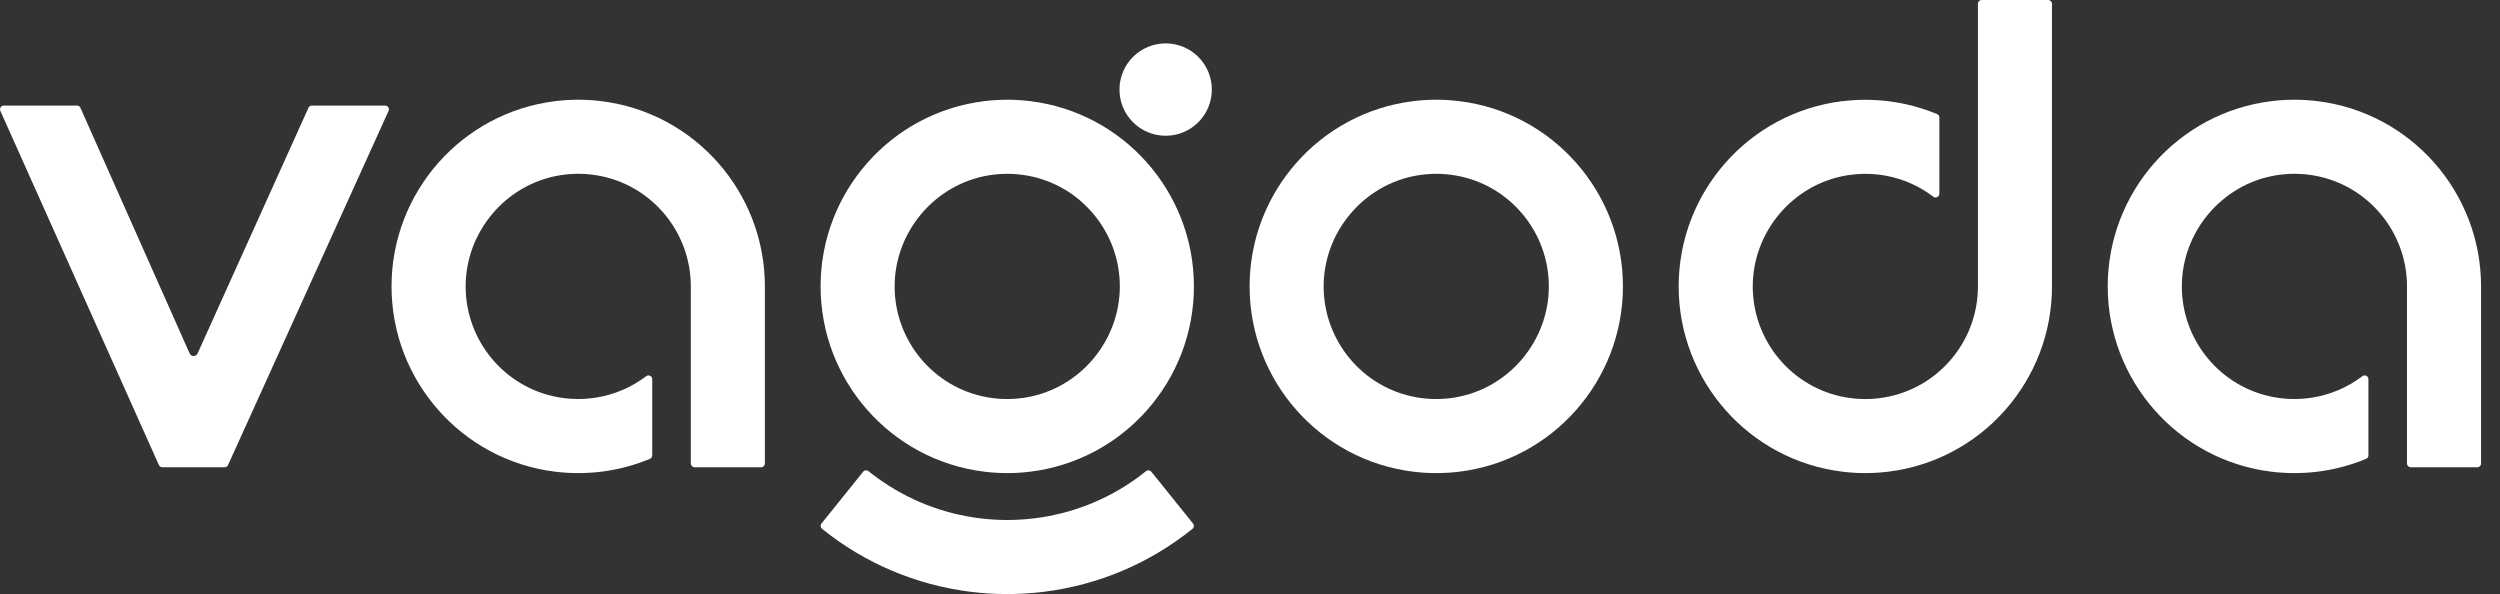
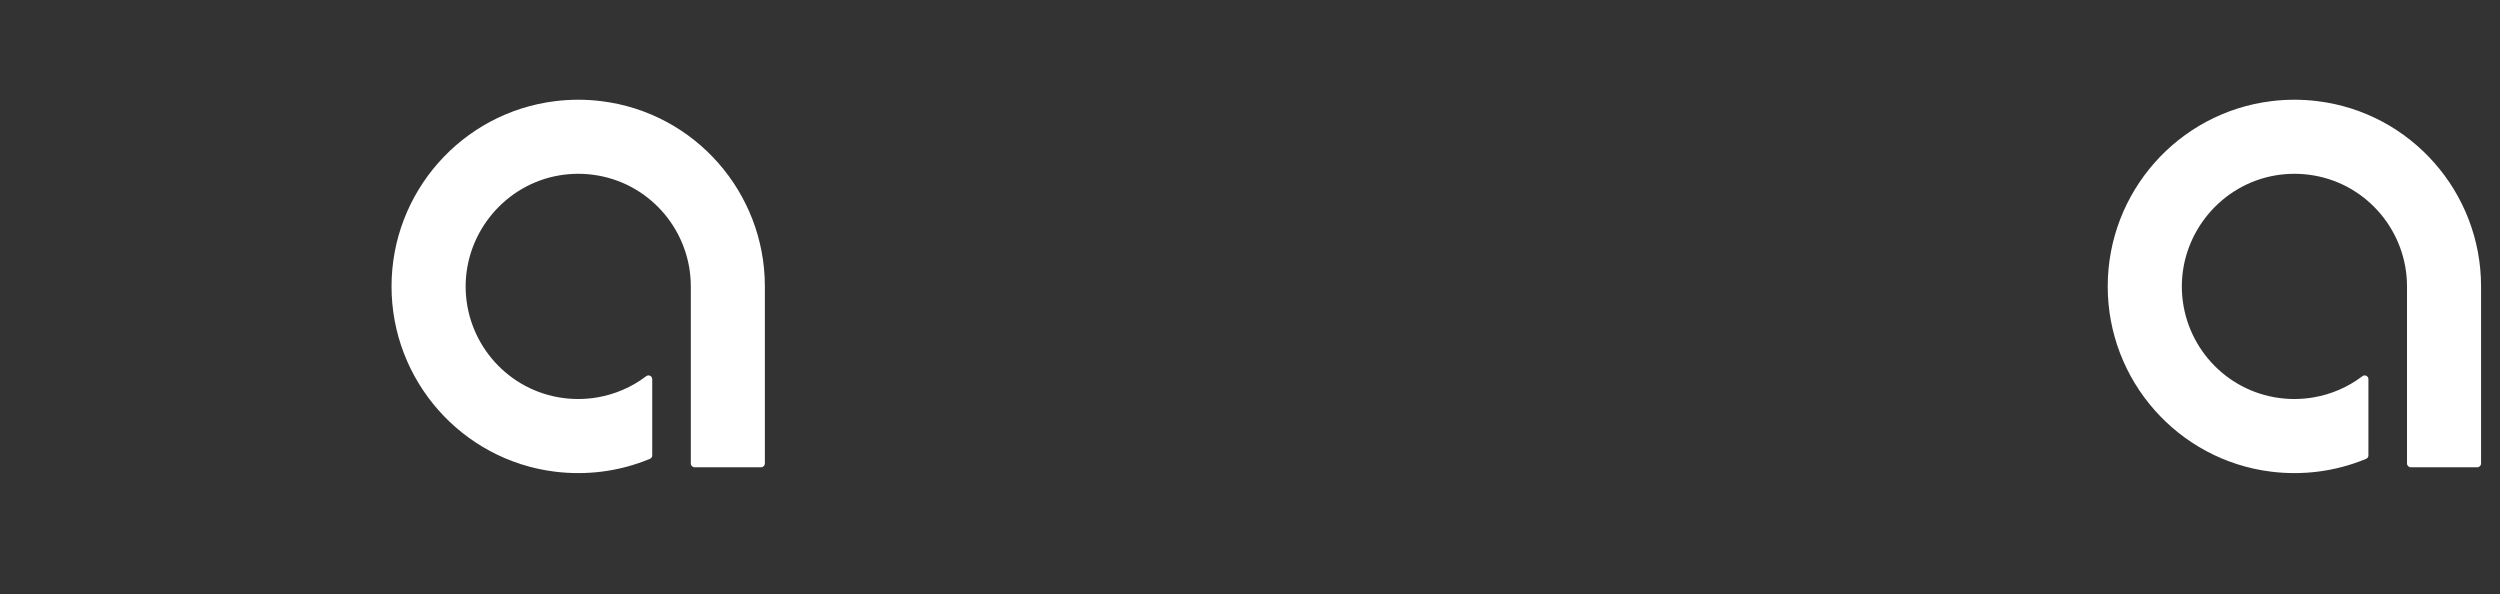
<svg xmlns="http://www.w3.org/2000/svg" width="101" height="24" viewBox="0 0 101 24" fill="none">
  <rect x="0" y="0" width="101" height="24" fill="#333333" stroke="none" />
-   <path fill-rule="evenodd" clip-rule="evenodd" d="M7.661 14.279L3.249 4.356C3.223 4.298 3.173 4.266 3.11 4.266H0.153C0.098 4.266 0.055 4.289 0.026 4.334C-0.004 4.381 -0.008 4.429 0.014 4.479L6.419 18.787C6.445 18.844 6.495 18.877 6.558 18.877H9.075C9.137 18.877 9.188 18.846 9.213 18.788L15.698 4.481C15.72 4.431 15.717 4.382 15.688 4.337C15.658 4.29 15.616 4.267 15.56 4.267H12.6C12.538 4.267 12.487 4.299 12.461 4.356L7.982 14.28C7.953 14.345 7.892 14.383 7.821 14.383C7.75 14.383 7.689 14.344 7.66 14.279H7.661Z" fill="white" />
-   <path fill-rule="evenodd" clip-rule="evenodd" d="M57.091 4.087C53.319 4.554 50.484 7.771 50.484 11.571C50.484 15.371 53.318 18.589 57.091 19.056C57.401 19.094 57.713 19.113 58.025 19.113C58.337 19.113 58.65 19.094 58.959 19.056C62.732 18.589 65.566 15.371 65.566 11.571C65.566 7.771 62.733 4.552 58.959 4.087C58.65 4.048 58.337 4.029 58.025 4.029C57.713 4.029 57.401 4.048 57.091 4.087ZM58.834 7.093C60.998 7.48 62.573 9.375 62.573 11.571C62.573 13.767 60.966 15.695 58.775 16.059C58.527 16.1 58.275 16.121 58.024 16.121C57.773 16.121 57.522 16.101 57.273 16.059L57.21 16.049C55.049 15.661 53.475 13.766 53.475 11.572C53.475 9.379 55.083 7.449 57.273 7.084C57.522 7.044 57.773 7.022 58.024 7.022C58.275 7.022 58.527 7.043 58.775 7.084L58.834 7.095V7.093Z" fill="white" />
-   <path fill-rule="evenodd" clip-rule="evenodd" d="M74.425 4.087C70.653 4.553 67.818 7.771 67.818 11.571C67.818 15.371 70.652 18.589 74.425 19.055C74.735 19.094 75.047 19.113 75.359 19.113C75.671 19.113 75.984 19.094 76.293 19.055C80.066 18.589 82.9 15.371 82.9 11.571V0.152C82.9 0.069 82.831 0 82.748 0H80.06C79.977 0 79.908 0.069 79.908 0.152V11.572C79.908 13.792 78.301 15.696 76.11 16.06C75.862 16.101 75.611 16.122 75.359 16.122C75.108 16.122 74.857 16.102 74.609 16.06L74.546 16.05C72.384 15.662 70.811 13.767 70.811 11.573C70.811 9.379 72.418 7.449 74.609 7.085C74.857 7.045 75.108 7.023 75.359 7.023C75.611 7.023 75.862 7.044 76.11 7.085L76.169 7.095C76.874 7.222 77.538 7.514 78.107 7.947C78.155 7.984 78.212 7.988 78.266 7.961C78.32 7.934 78.35 7.886 78.35 7.826V4.748C78.35 4.684 78.317 4.633 78.257 4.609C77.629 4.347 76.968 4.173 76.293 4.09C75.984 4.052 75.671 4.032 75.359 4.032C75.047 4.032 74.735 4.052 74.425 4.09V4.087Z" fill="white" />
  <path fill-rule="evenodd" clip-rule="evenodd" d="M22.425 4.087C18.653 4.554 15.818 7.771 15.818 11.571C15.818 15.371 18.652 18.589 22.425 19.056C22.735 19.094 23.047 19.113 23.359 19.113C23.671 19.113 23.984 19.094 24.294 19.056C24.968 18.972 25.629 18.799 26.257 18.537C26.315 18.512 26.35 18.462 26.35 18.397V15.32C26.35 15.259 26.32 15.21 26.266 15.183C26.212 15.156 26.155 15.162 26.107 15.198C25.521 15.643 24.837 15.938 24.111 16.058C23.863 16.099 23.612 16.12 23.36 16.12C23.109 16.12 22.858 16.1 22.61 16.058L22.547 16.048C20.385 15.66 18.812 13.765 18.812 11.571C18.812 9.377 20.419 7.447 22.61 7.083C22.858 7.043 23.109 7.021 23.36 7.021C23.612 7.021 23.863 7.042 24.111 7.083L24.171 7.093C26.335 7.48 27.909 9.375 27.909 11.571V18.725C27.909 18.809 27.978 18.878 28.061 18.878H30.749C30.832 18.878 30.901 18.809 30.901 18.725V11.571C30.901 7.771 28.068 4.552 24.295 4.087C23.985 4.048 23.672 4.029 23.36 4.029C23.048 4.029 22.736 4.048 22.426 4.087H22.425Z" fill="white" />
-   <path fill-rule="evenodd" clip-rule="evenodd" d="M39.759 4.087C35.987 4.553 33.152 7.771 33.152 11.571C33.152 15.371 35.986 18.589 39.759 19.055C40.069 19.094 40.381 19.113 40.693 19.113C41.005 19.113 41.318 19.094 41.627 19.055C45.4 18.589 48.234 15.371 48.234 11.571C48.234 7.771 45.401 4.552 41.627 4.087C41.318 4.048 41.005 4.029 40.693 4.029C40.381 4.029 40.069 4.048 39.759 4.087ZM47.092 1.753C46.062 1.753 45.227 2.588 45.227 3.619C45.227 4.649 46.062 5.484 47.092 5.484C48.123 5.484 48.958 4.649 48.958 3.619C48.958 2.588 48.123 1.753 47.092 1.753ZM35.463 19.321C35.334 19.229 35.209 19.133 35.086 19.034C35.022 18.982 34.925 18.992 34.873 19.056L33.187 21.151C33.135 21.215 33.146 21.312 33.21 21.364C34.94 22.759 37.015 23.636 39.219 23.909C39.708 23.97 40.201 24 40.693 24C41.186 24 41.678 23.97 42.167 23.909C44.372 23.636 46.447 22.759 48.177 21.364C48.241 21.312 48.252 21.215 48.199 21.151L46.513 19.056C46.461 18.992 46.364 18.981 46.3 19.034C46.177 19.133 46.051 19.229 45.924 19.321C44.705 20.201 43.291 20.754 41.8 20.939C41.432 20.984 41.063 21.008 40.693 21.008C40.324 21.008 39.954 20.985 39.587 20.939C38.095 20.755 36.681 20.201 35.463 19.321ZM41.502 7.093C43.666 7.48 45.241 9.375 45.241 11.571C45.241 13.767 43.634 15.695 41.443 16.059C41.195 16.099 40.943 16.121 40.692 16.121C40.441 16.121 40.189 16.101 39.941 16.059L39.878 16.049C37.717 15.661 36.143 13.766 36.143 11.572C36.143 9.378 37.751 7.448 39.941 7.084C40.189 7.044 40.441 7.022 40.692 7.022C40.943 7.022 41.195 7.042 41.443 7.084L41.502 7.094V7.093Z" fill="white" />
  <path fill-rule="evenodd" clip-rule="evenodd" d="M91.759 4.087C87.987 4.554 85.152 7.771 85.152 11.571C85.152 15.371 87.986 18.589 91.759 19.056C92.069 19.094 92.381 19.113 92.693 19.113C93.005 19.113 93.318 19.094 93.627 19.056C94.302 18.972 94.963 18.799 95.591 18.537C95.649 18.512 95.684 18.462 95.684 18.397V15.32C95.684 15.259 95.655 15.21 95.6 15.183C95.546 15.156 95.489 15.162 95.441 15.198C94.855 15.643 94.171 15.938 93.445 16.058C93.197 16.099 92.946 16.12 92.694 16.12C92.443 16.12 92.192 16.1 91.944 16.058L91.881 16.048C89.719 15.66 88.146 13.765 88.146 11.571C88.146 9.377 89.753 7.447 91.944 7.083C92.192 7.043 92.443 7.021 92.694 7.021C92.946 7.021 93.197 7.042 93.445 7.083L93.505 7.093C95.668 7.48 97.243 9.375 97.243 11.571V18.725C97.243 18.809 97.312 18.878 97.395 18.878H100.083C100.166 18.878 100.235 18.809 100.235 18.725V11.571C100.235 7.771 97.402 4.552 93.629 4.087C93.319 4.048 93.007 4.029 92.694 4.029C92.382 4.029 92.07 4.048 91.76 4.087H91.759Z" fill="white" />
</svg>